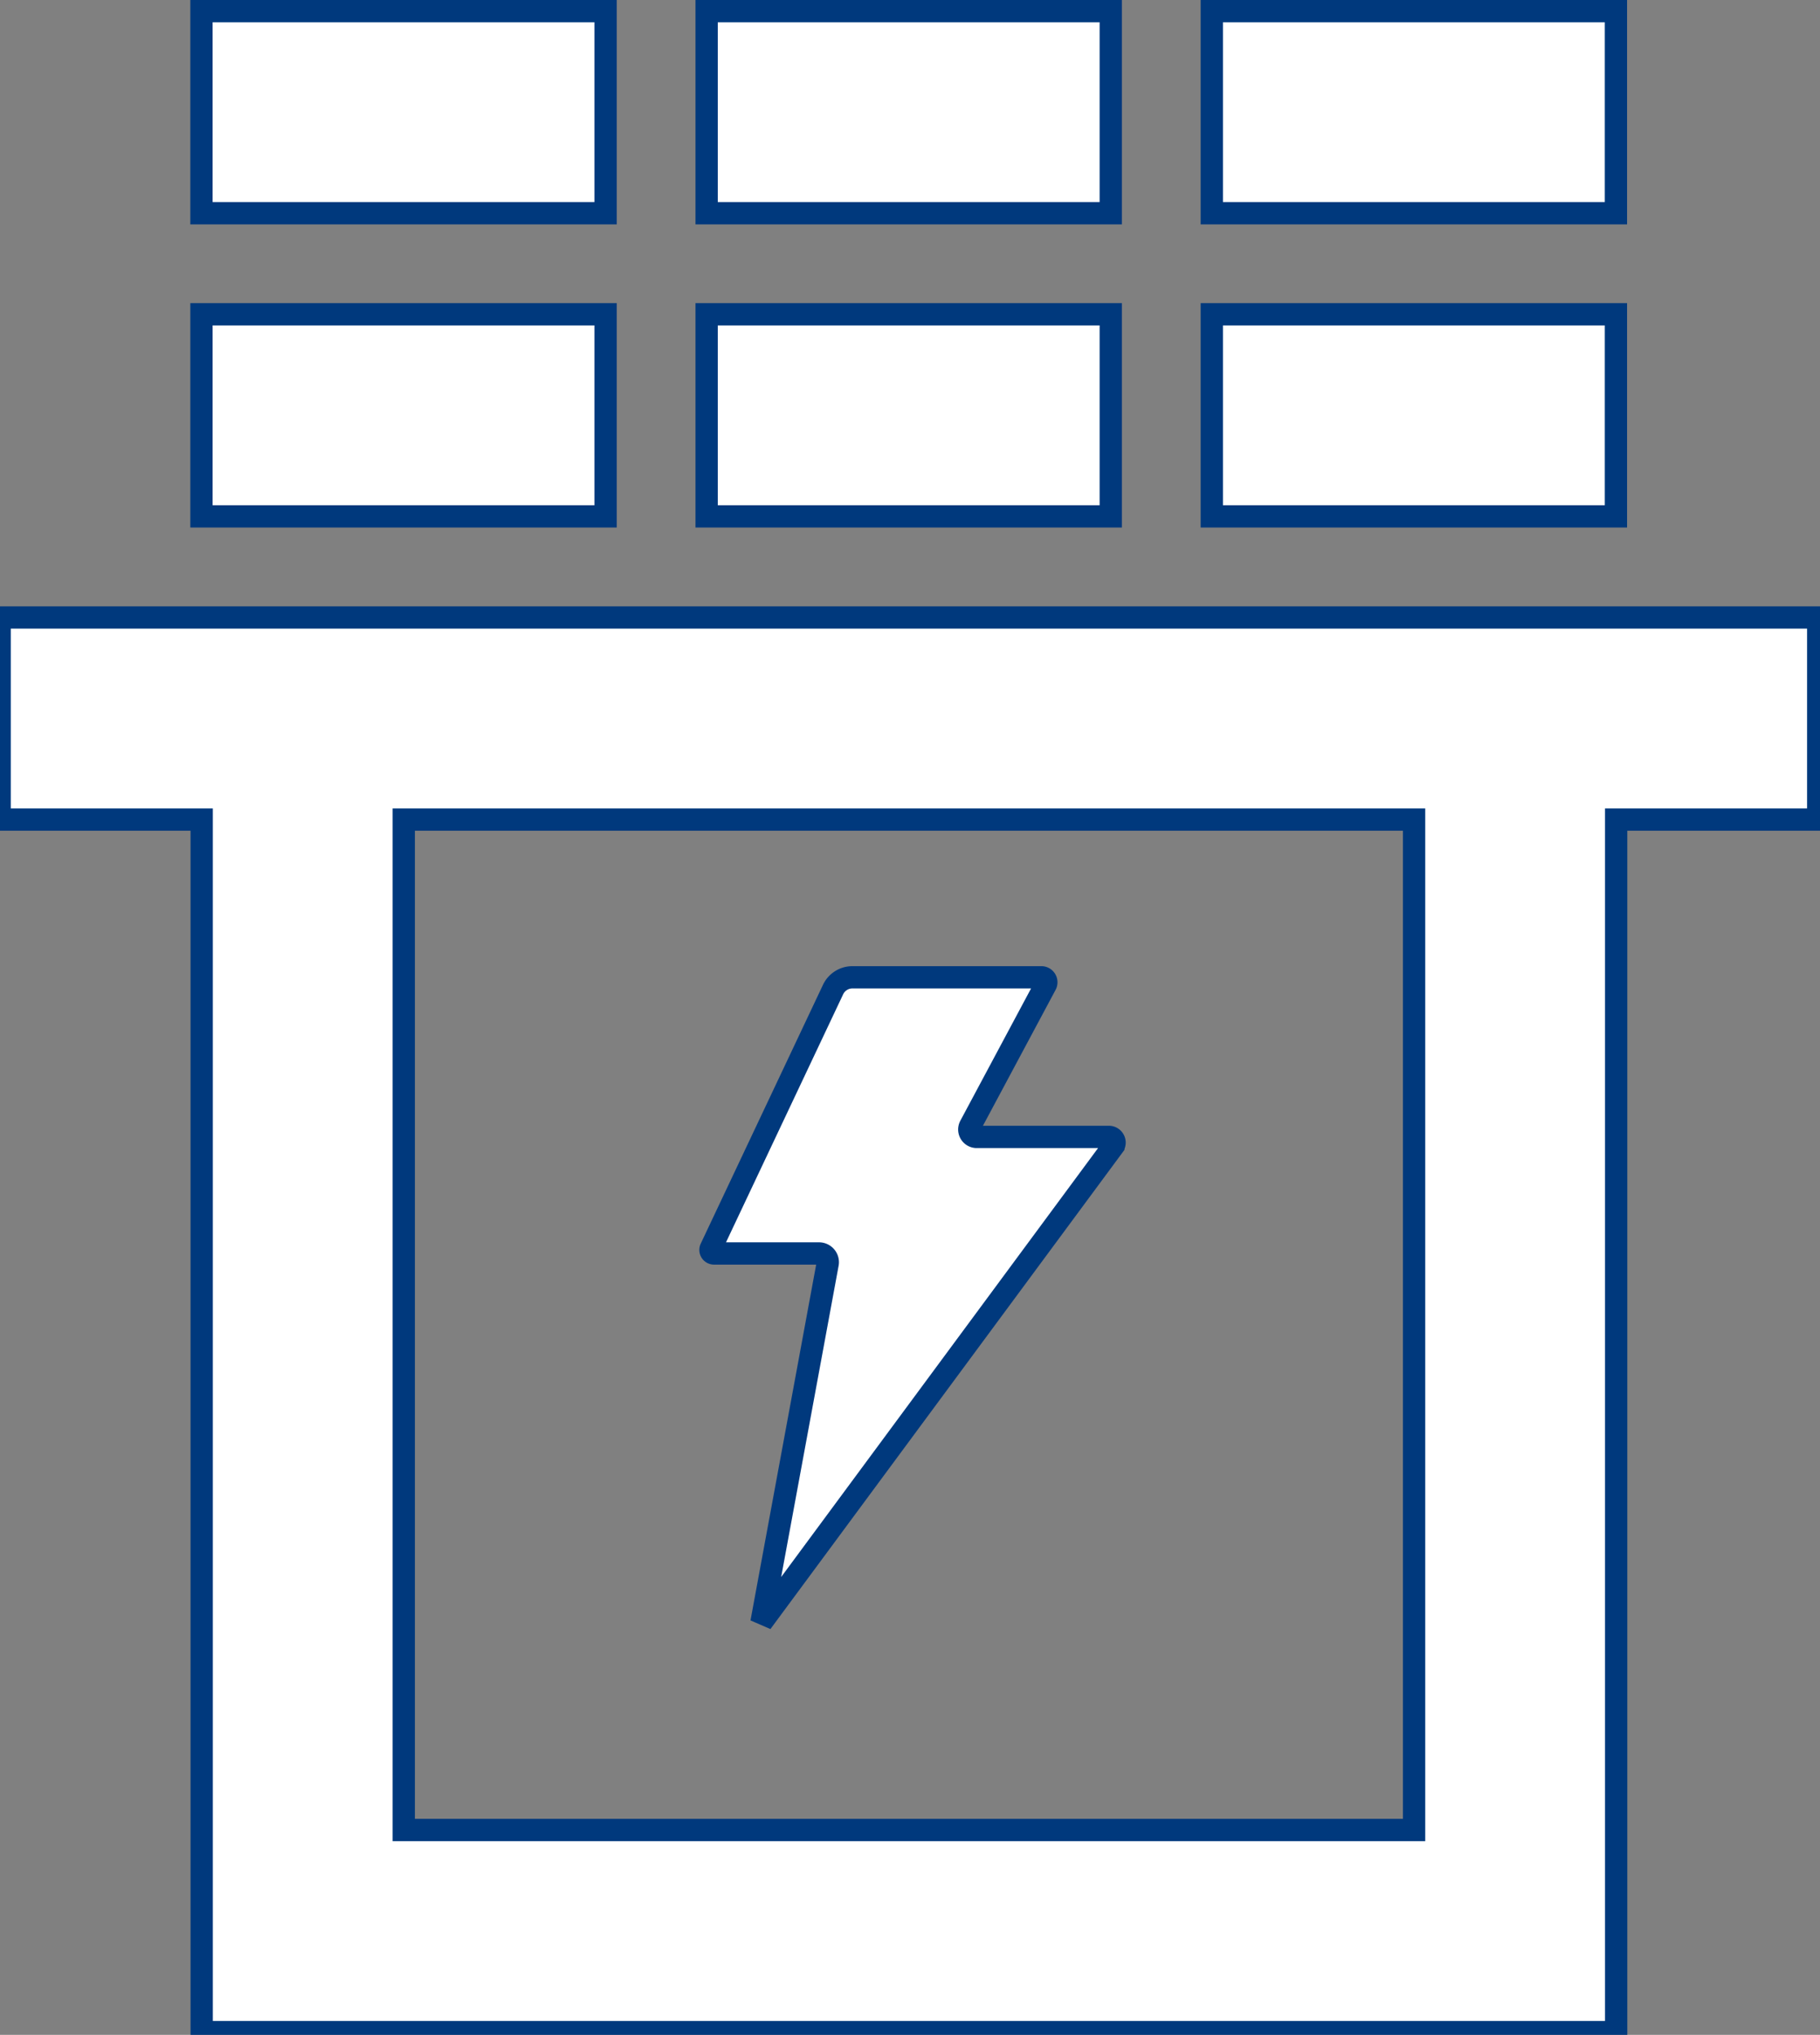
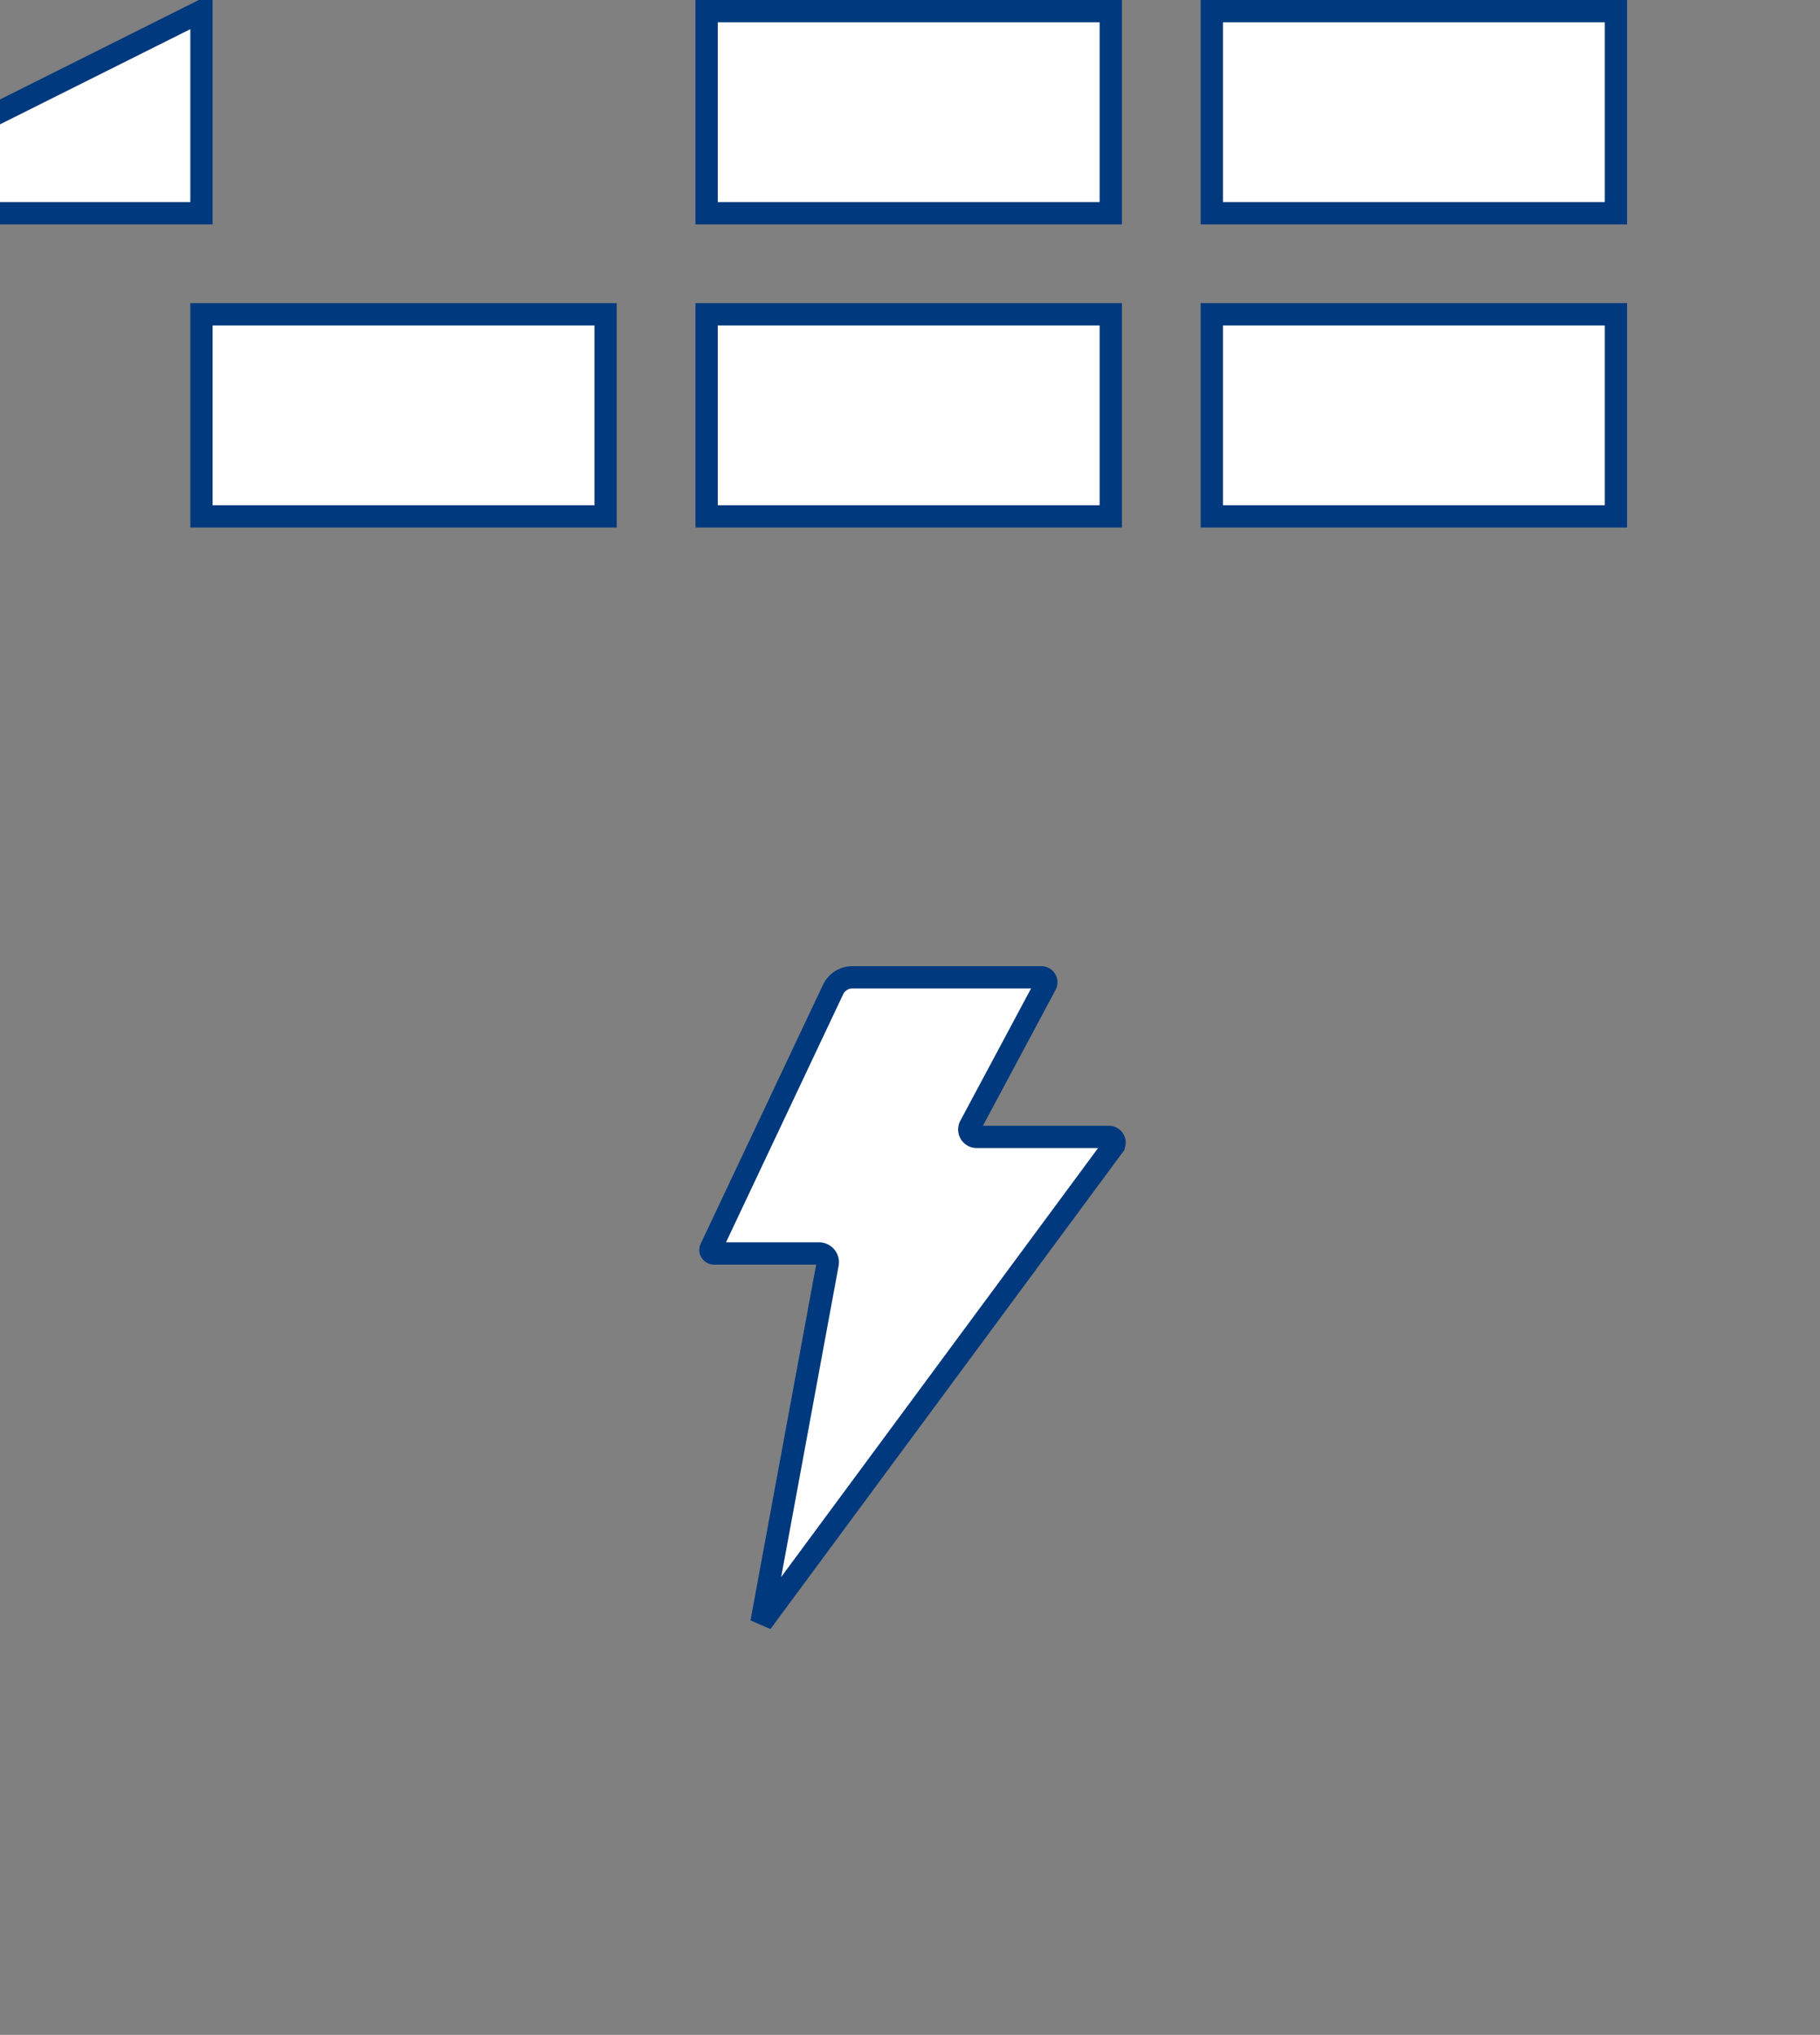
<svg xmlns="http://www.w3.org/2000/svg" width="24.499" height="27.388" viewBox="0 0 24.499 27.388">
  <rect x="0" y="0" width="24.499" height="27.388" fill="#808080" stroke="none" />
  <defs>
    <clipPath id="clip-path">
-       <rect id="矩形_16124" data-name="矩形 16124" width="24.499" height="27.244" fill="#fff" stroke="#00397d" stroke-width="0.3" />
-     </clipPath>
+       </clipPath>
  </defs>
  <g id="组_18148" data-name="组 18148" transform="translate(0 0.145)">
    <g id="组_18147" data-name="组 18147" transform="translate(0 0)">
      <g id="组_18146" data-name="组 18146" transform="translate(0 0)" clip-path="url(#clip-path)">
        <path id="路径_17633" data-name="路径 17633" d="M676.36,403.937H651.88v2.72h2.72v16.32h19.04v-16.32h2.72Zm-5.44,16.32h-13.6v-13.6h13.6v13.6Zm0,0" transform="translate(-651.885 -395.771)" fill="#fff" stroke="#00397d" stroke-width="0.3" />
      </g>
    </g>
-     <path id="路径_17634" data-name="路径 17634" d="M727.043,215.857h1.419a.118.118,0,0,1,.109.144l-.89,4.822s0,0,0,0l4.737-6.411a.077.077,0,0,0-.056-.124h-1.792a.1.1,0,0,1-.079-.148l1.016-1.9a.067.067,0,0,0-.054-.1H728.9a.288.288,0,0,0-.258.171L727,215.787a.048.048,0,0,0,.04.07Zm-6.9-16.721h5.44v2.72h-5.44Zm0,4.08h5.44v2.72h-5.44Zm13.6-4.08h5.44v2.72h-5.44Zm0,4.08h5.44v2.72h-5.44Zm-6.8-4.08h5.44v2.72h-5.44Zm0,4.08h5.44v2.72h-5.44Zm0,0" transform="translate(-717.431 -199.131)" fill="#fff" stroke="#00397d" stroke-width="0.3" />
+     <path id="路径_17634" data-name="路径 17634" d="M727.043,215.857h1.419a.118.118,0,0,1,.109.144l-.89,4.822s0,0,0,0l4.737-6.411a.077.077,0,0,0-.056-.124h-1.792a.1.1,0,0,1-.079-.148l1.016-1.9a.067.067,0,0,0-.054-.1H728.9a.288.288,0,0,0-.258.171L727,215.787a.048.048,0,0,0,.04.07Zm-6.9-16.721v2.72h-5.44Zm0,4.08h5.44v2.72h-5.44Zm13.6-4.08h5.44v2.72h-5.44Zm0,4.08h5.44v2.72h-5.44Zm-6.8-4.08h5.44v2.72h-5.44Zm0,4.08h5.44v2.72h-5.44Zm0,0" transform="translate(-717.431 -199.131)" fill="#fff" stroke="#00397d" stroke-width="0.3" />
  </g>
</svg>